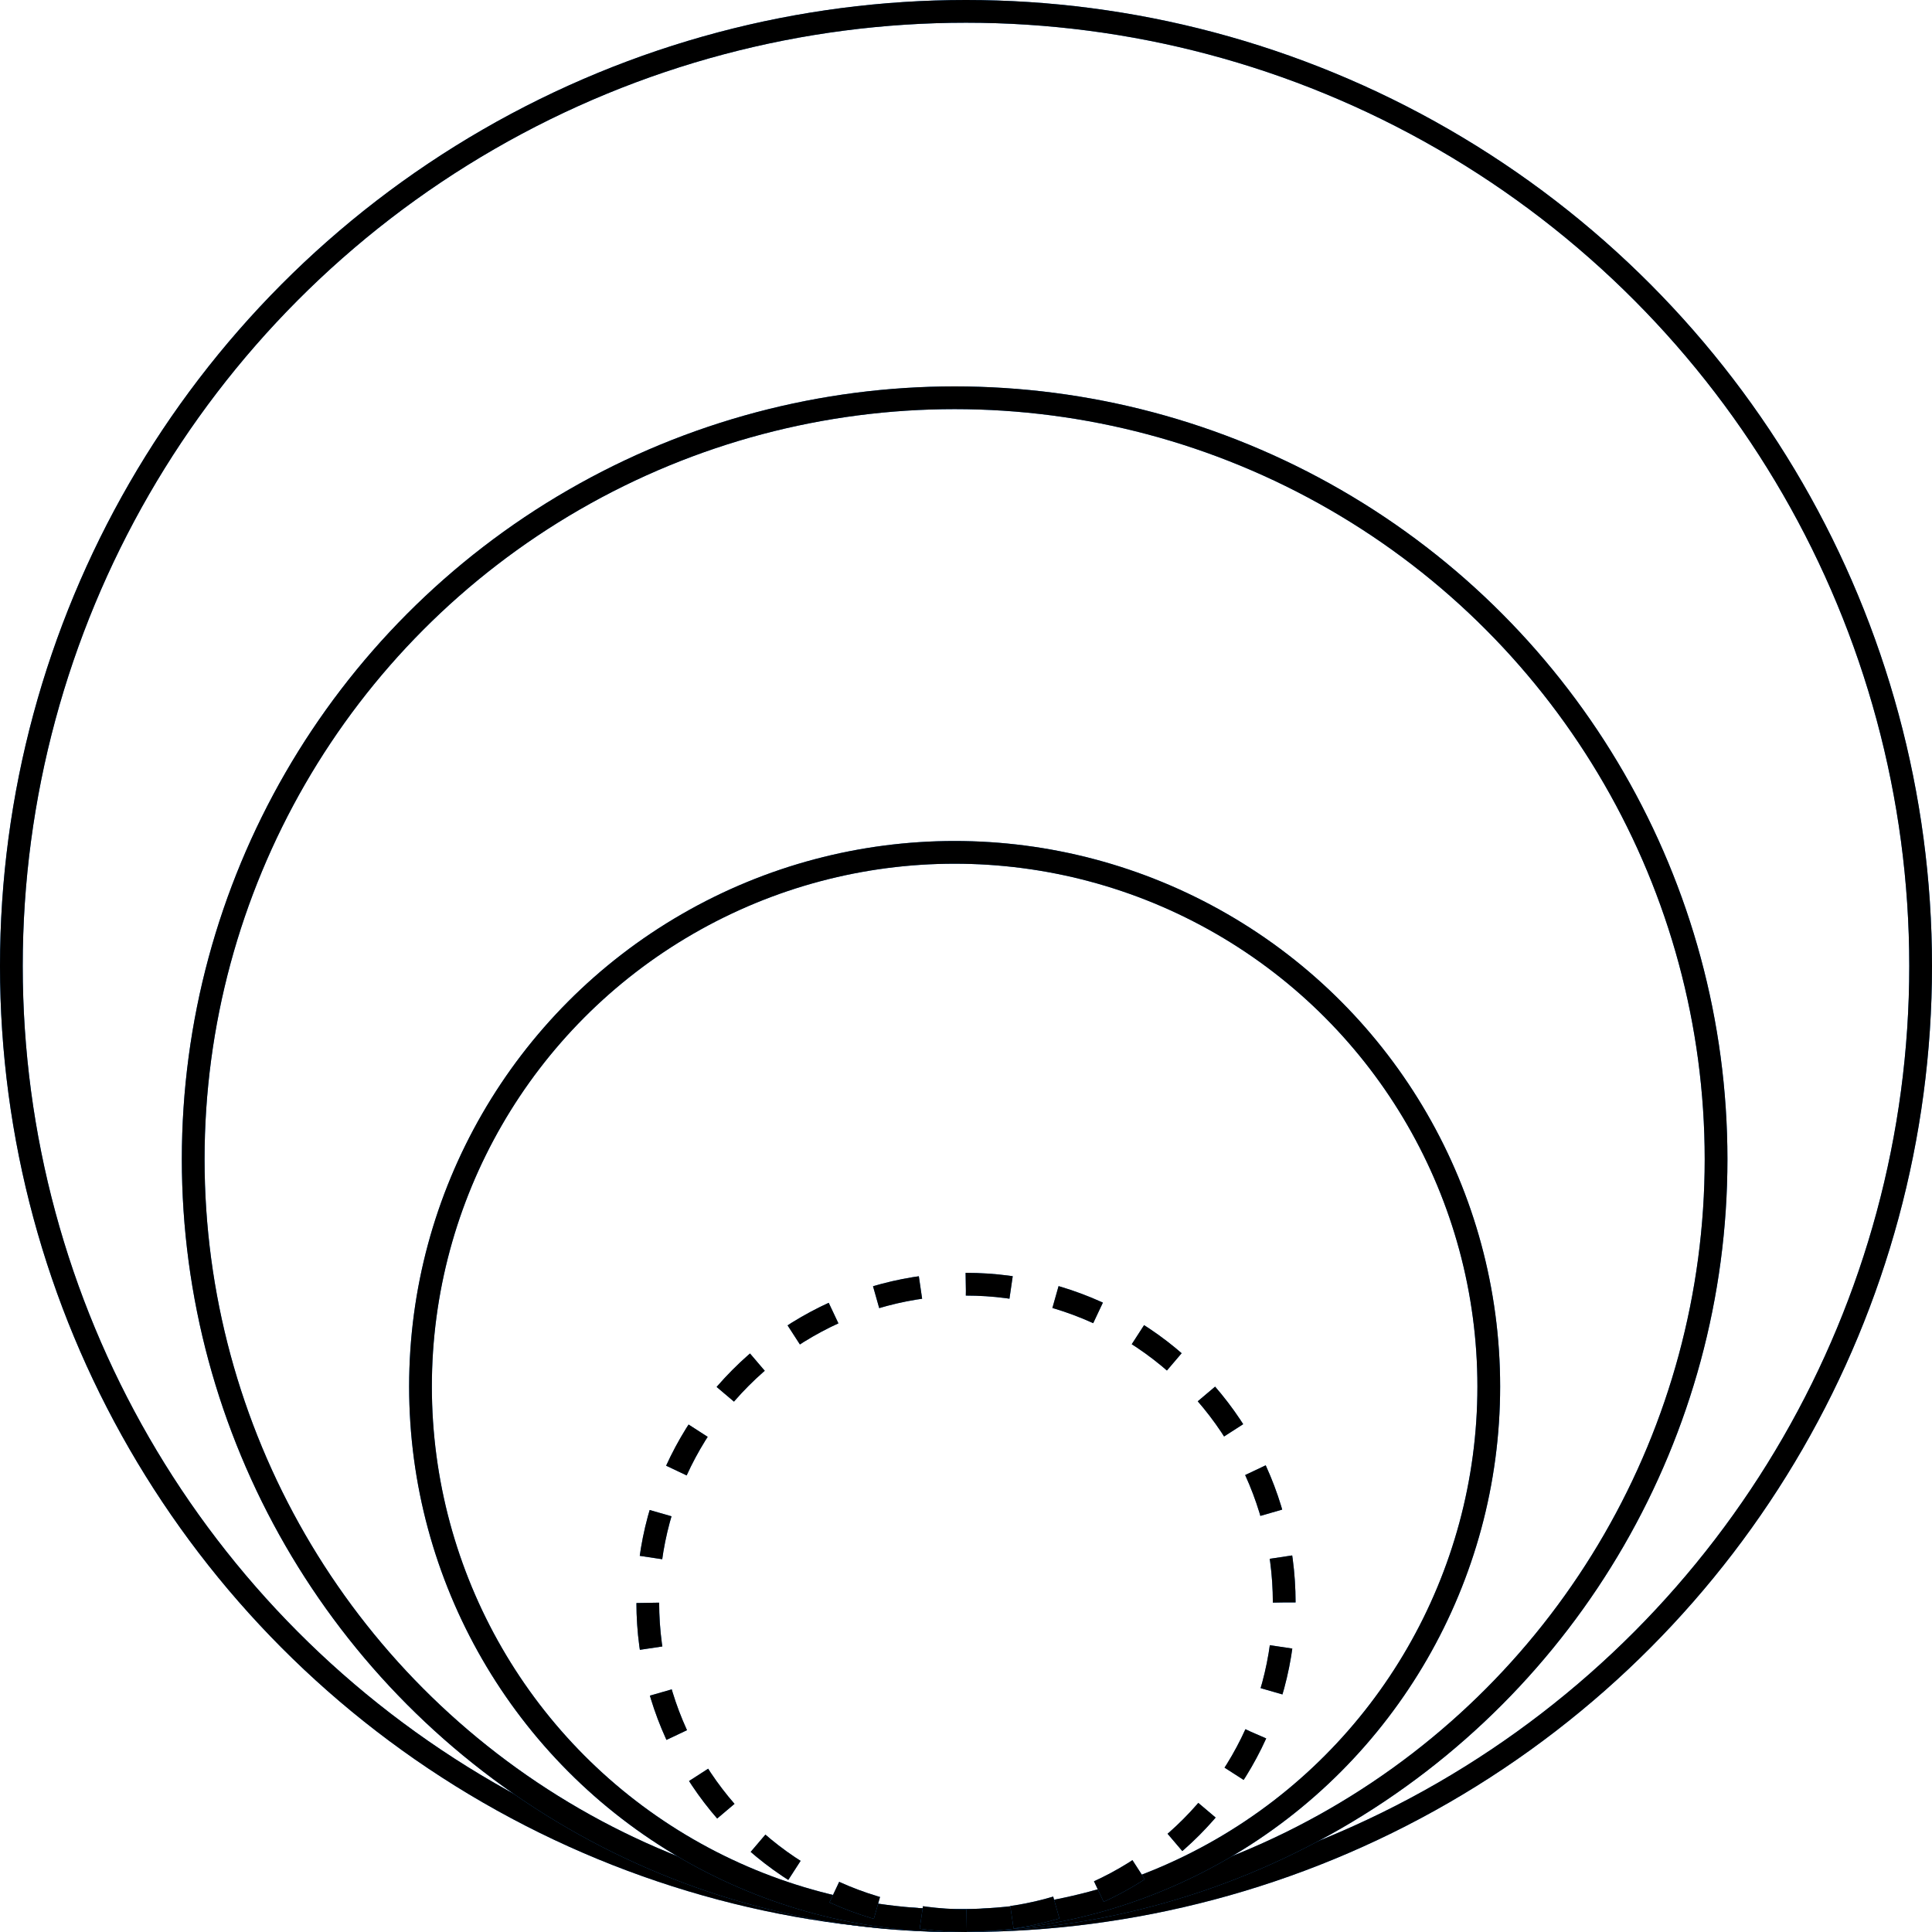
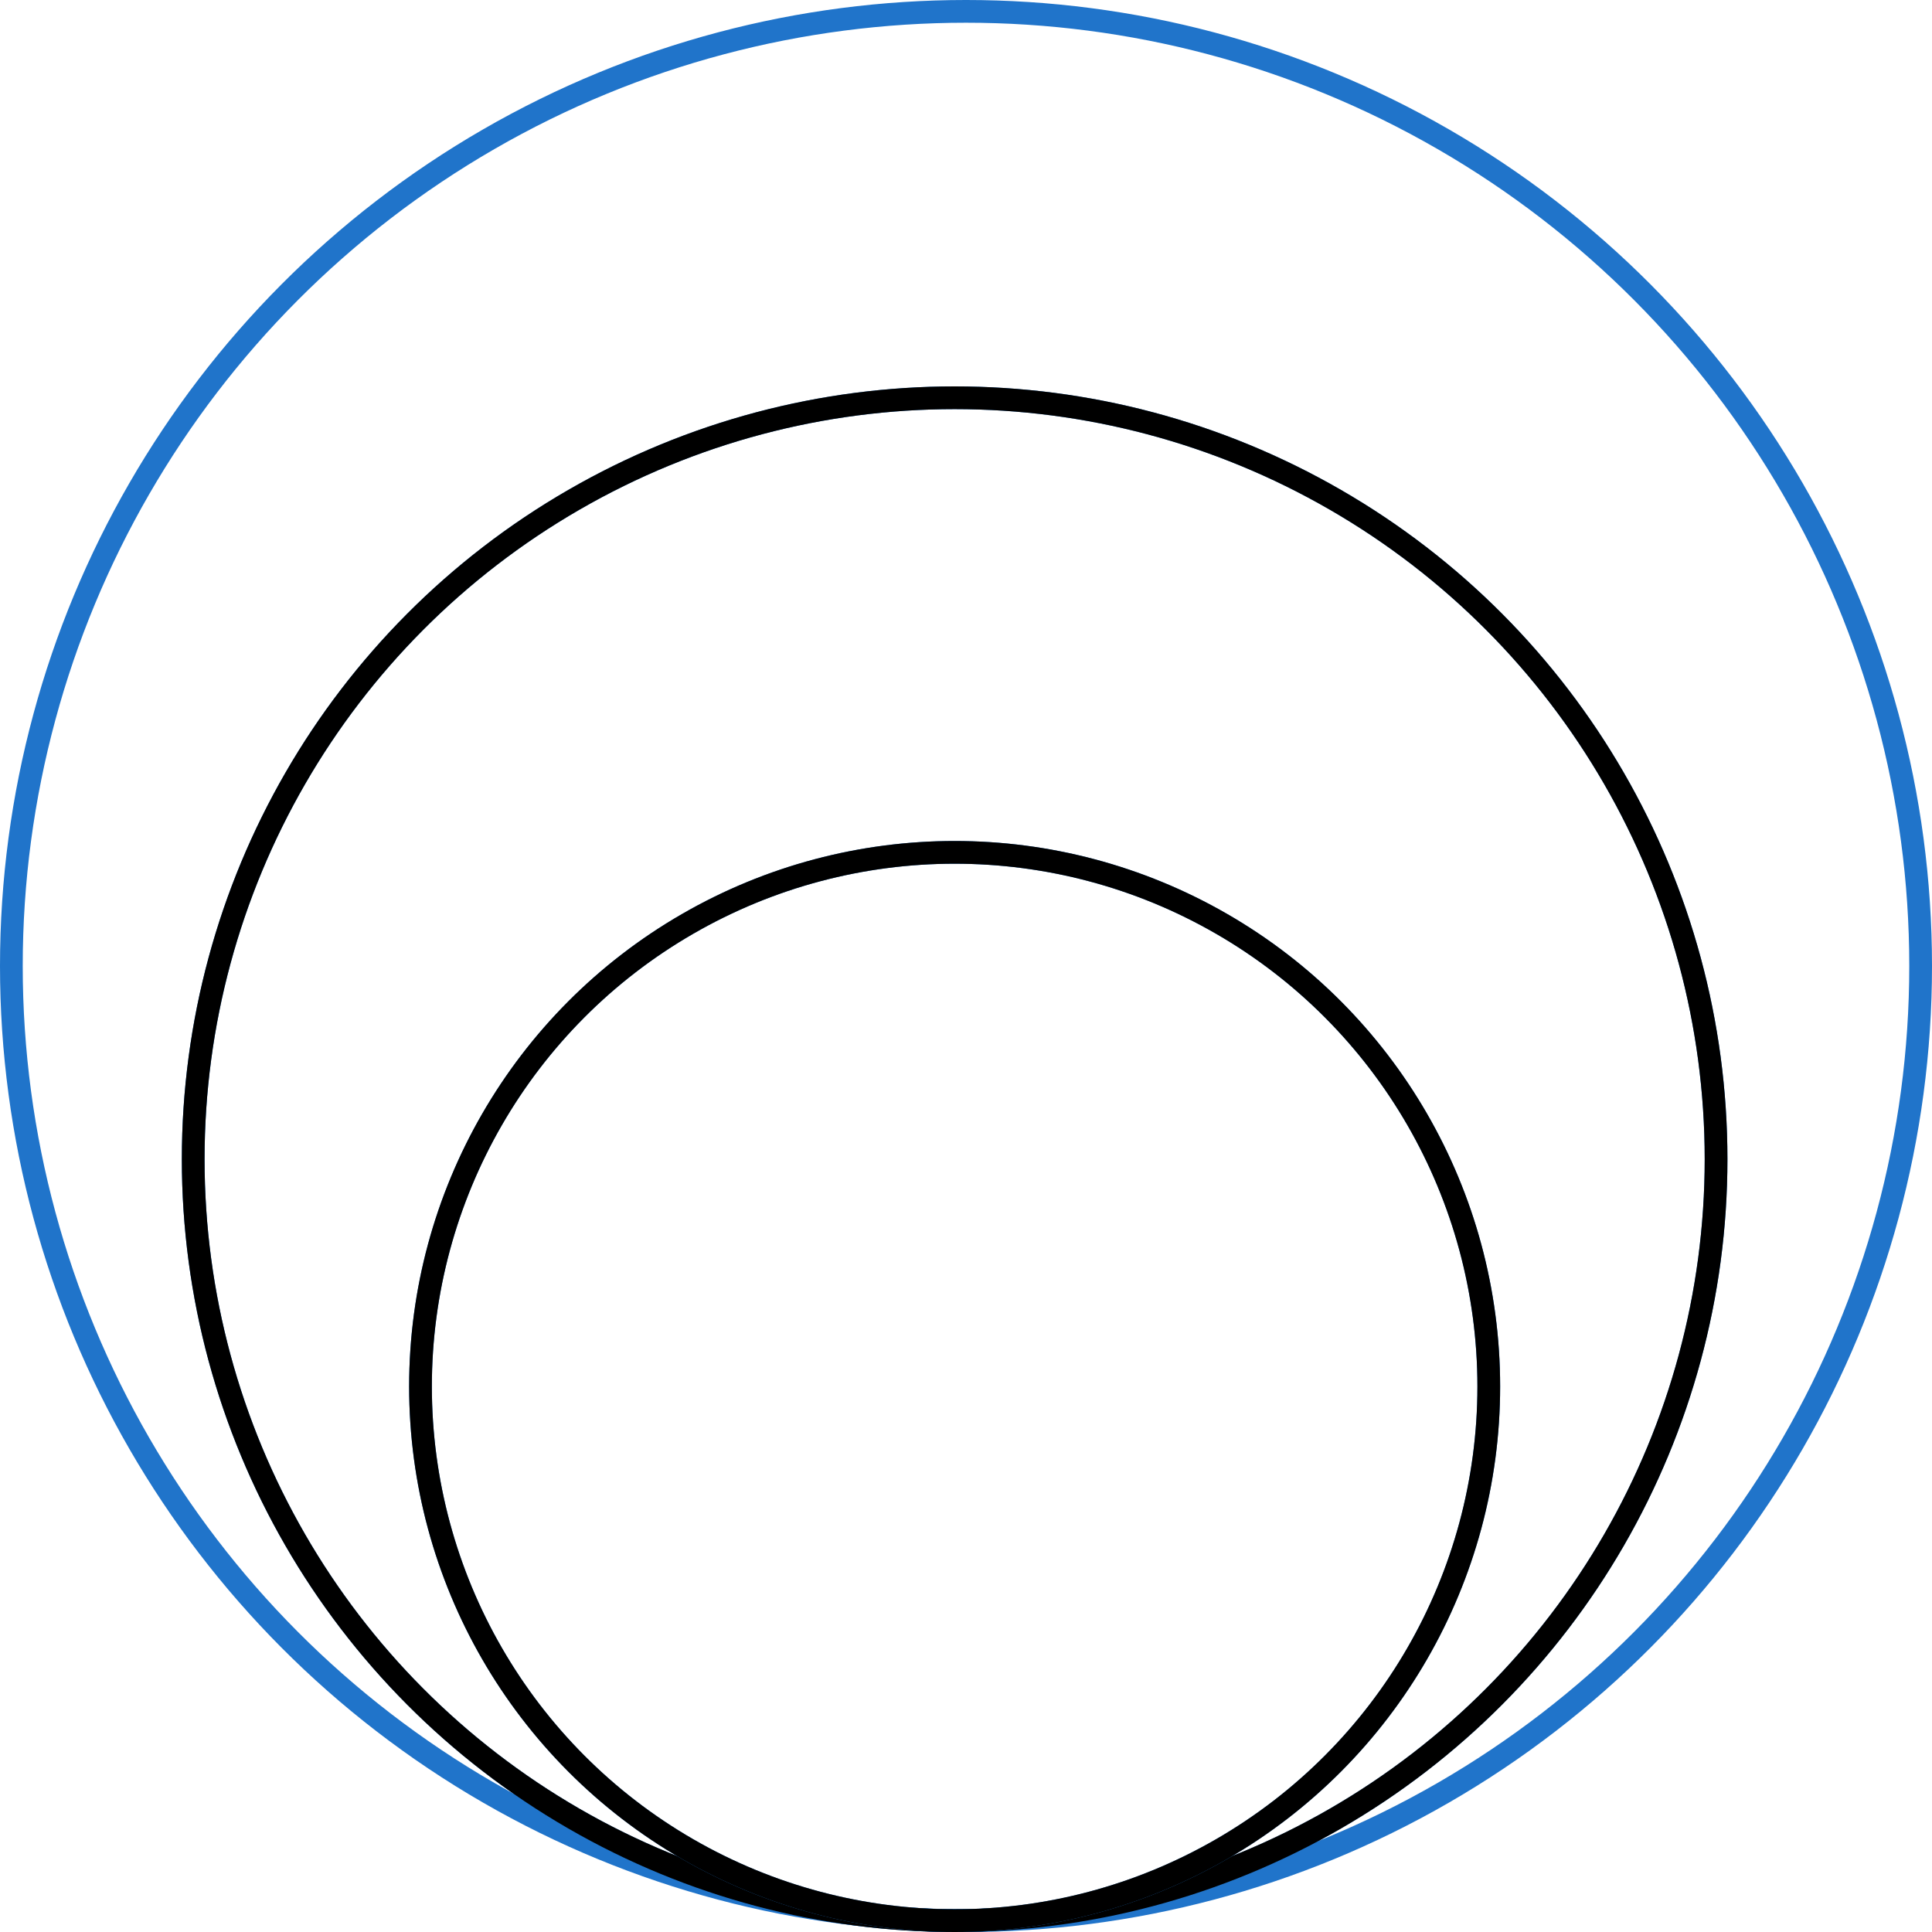
<svg xmlns="http://www.w3.org/2000/svg" width="85" height="85" viewBox="0 0 85 85" fill="none">
  <circle cx="42.5" cy="42.5" r="42" transform="matrix(1 0 0 -1 0 85)" stroke="#2074CA" />
-   <circle cx="42.5" cy="42.5" r="42" transform="matrix(1 0 0 -1 0 85)" stroke="black" />
  <circle cx="34" cy="34" r="33.5" transform="matrix(1 0 0 -1 8 85)" stroke="#2074CA" />
  <circle cx="34" cy="34" r="33.5" transform="matrix(1 0 0 -1 8 85)" stroke="black" />
  <circle cx="24" cy="24" r="23.5" transform="matrix(1 0 0 -1 18 85)" stroke="#2074CA" />
  <circle cx="24" cy="24" r="23.5" transform="matrix(1 0 0 -1 18 85)" stroke="black" />
-   <circle cx="14.5" cy="14.5" r="14" transform="matrix(1 0 0 -1 28 85)" stroke="#2074CA" stroke-dasharray="2 2" />
-   <circle cx="14.5" cy="14.5" r="14" transform="matrix(1 0 0 -1 28 85)" stroke="black" stroke-dasharray="2 2" />
</svg>